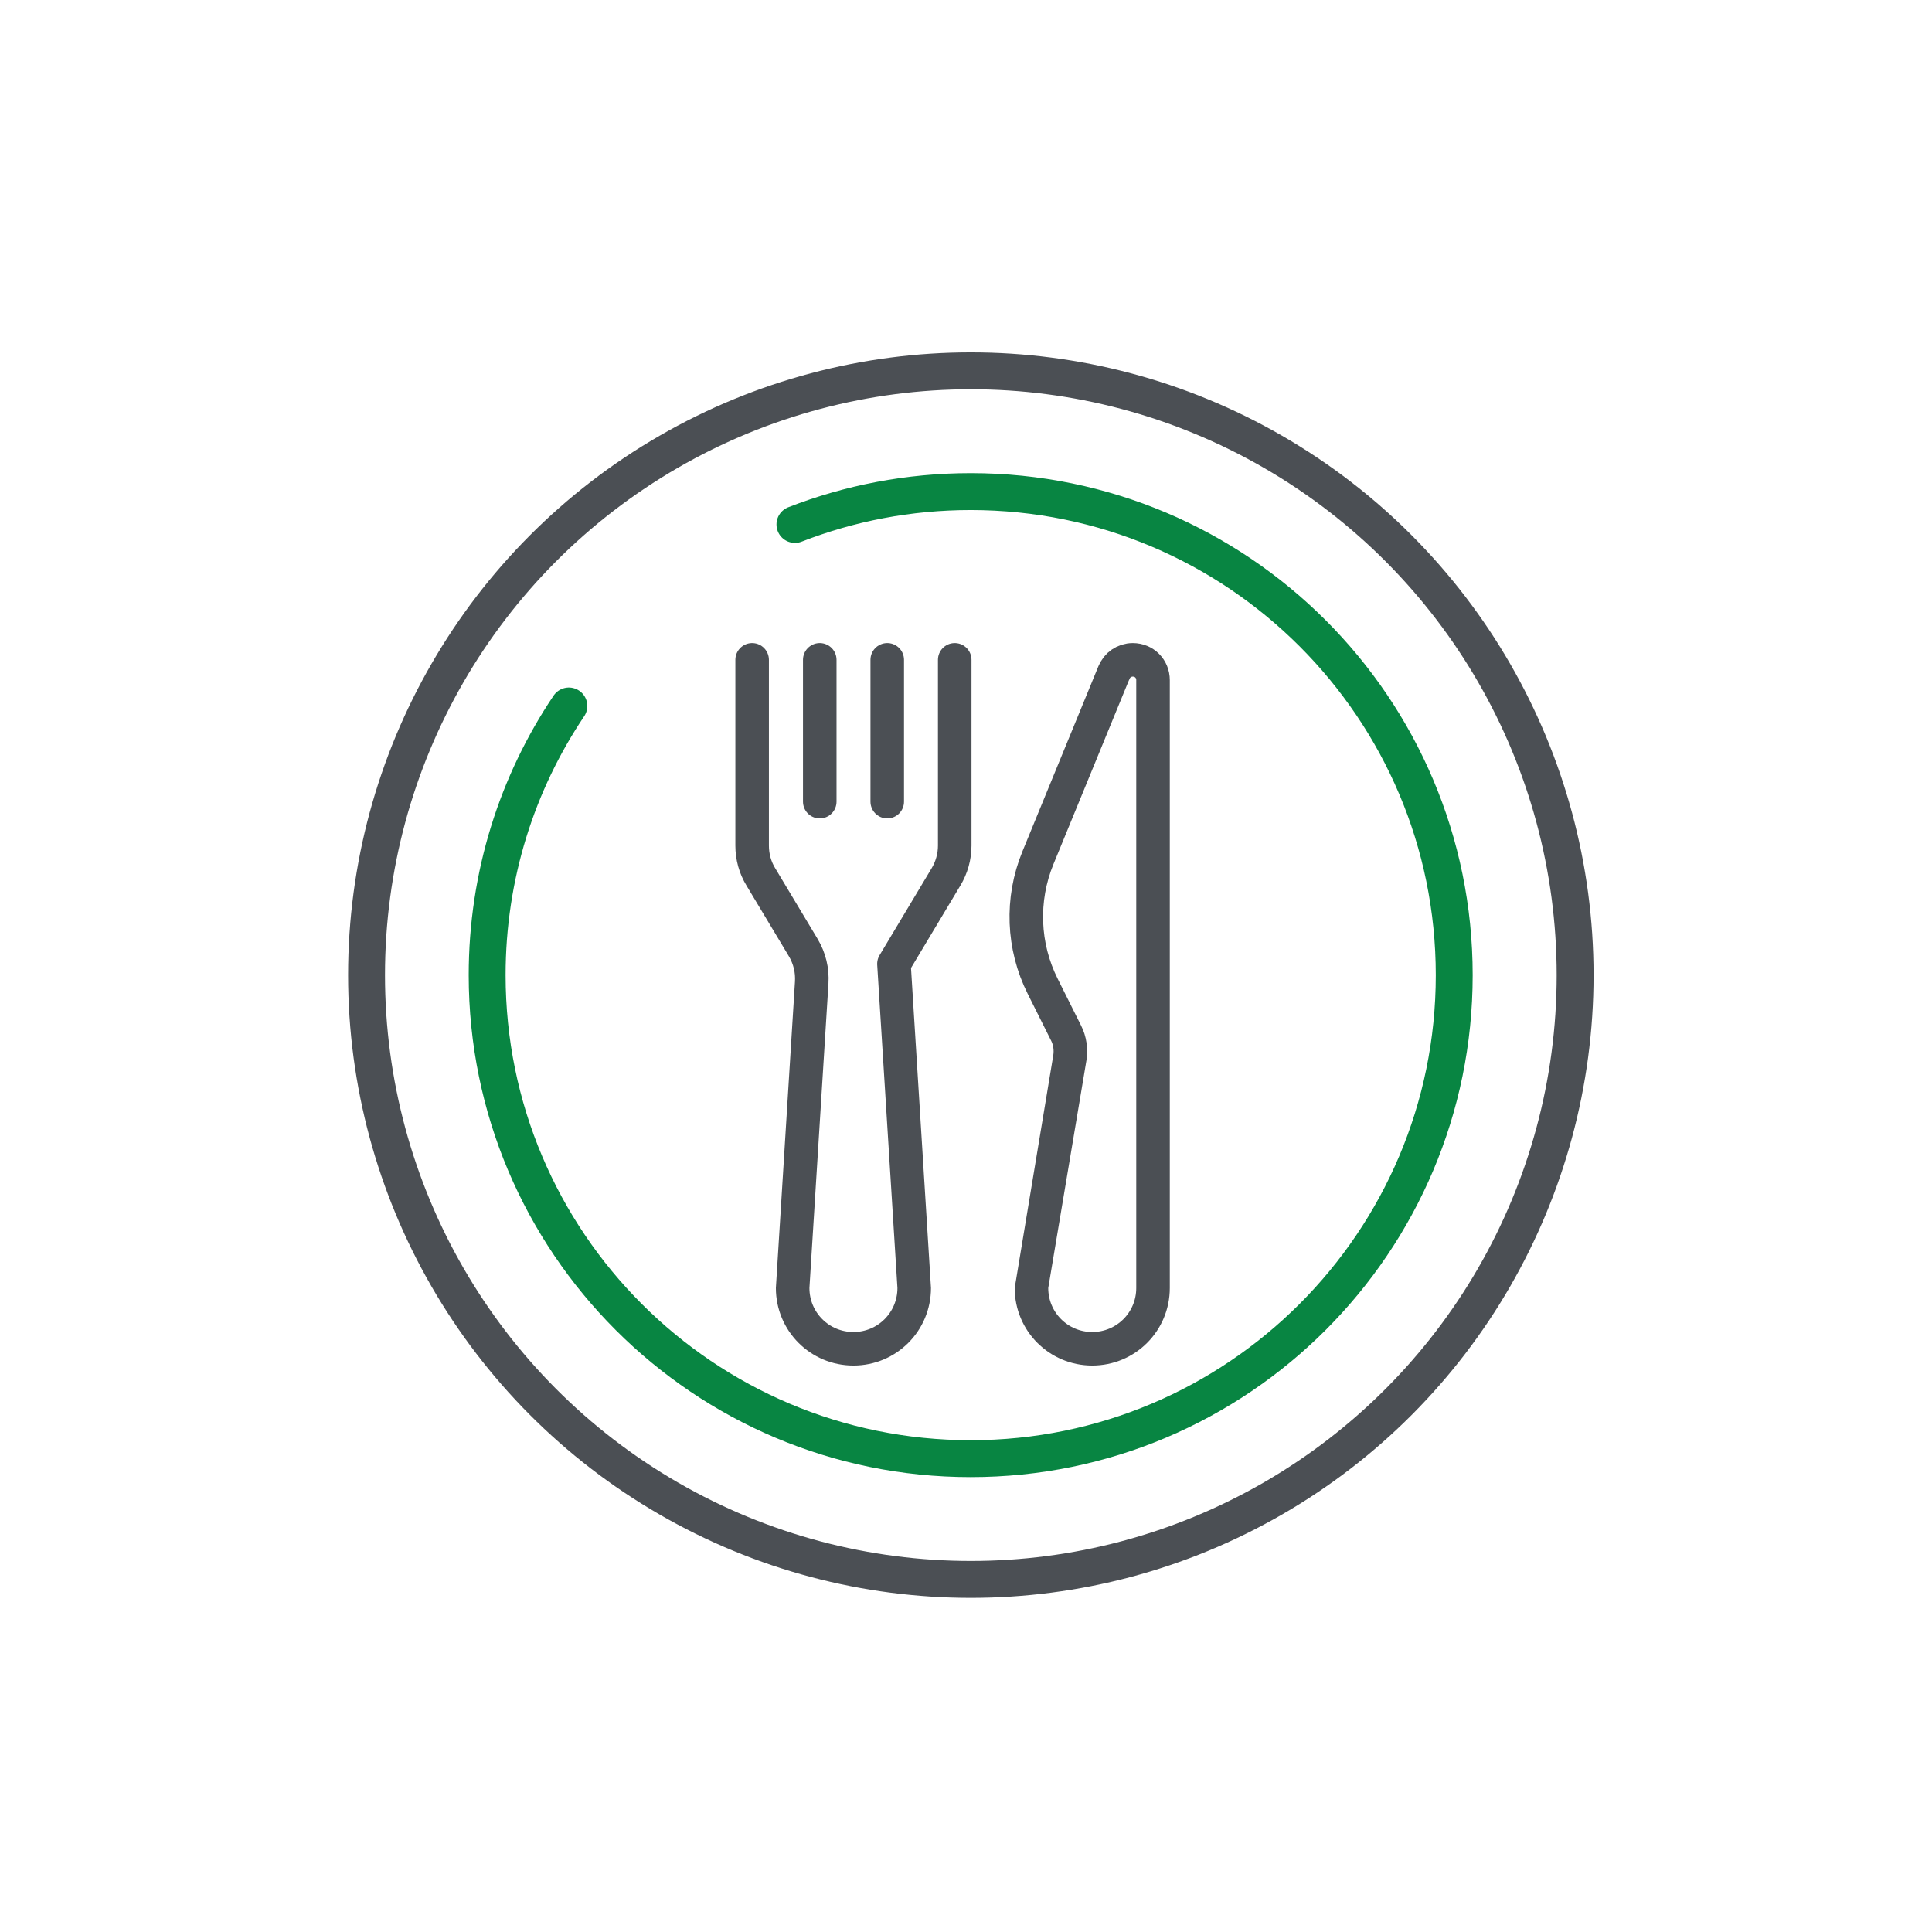
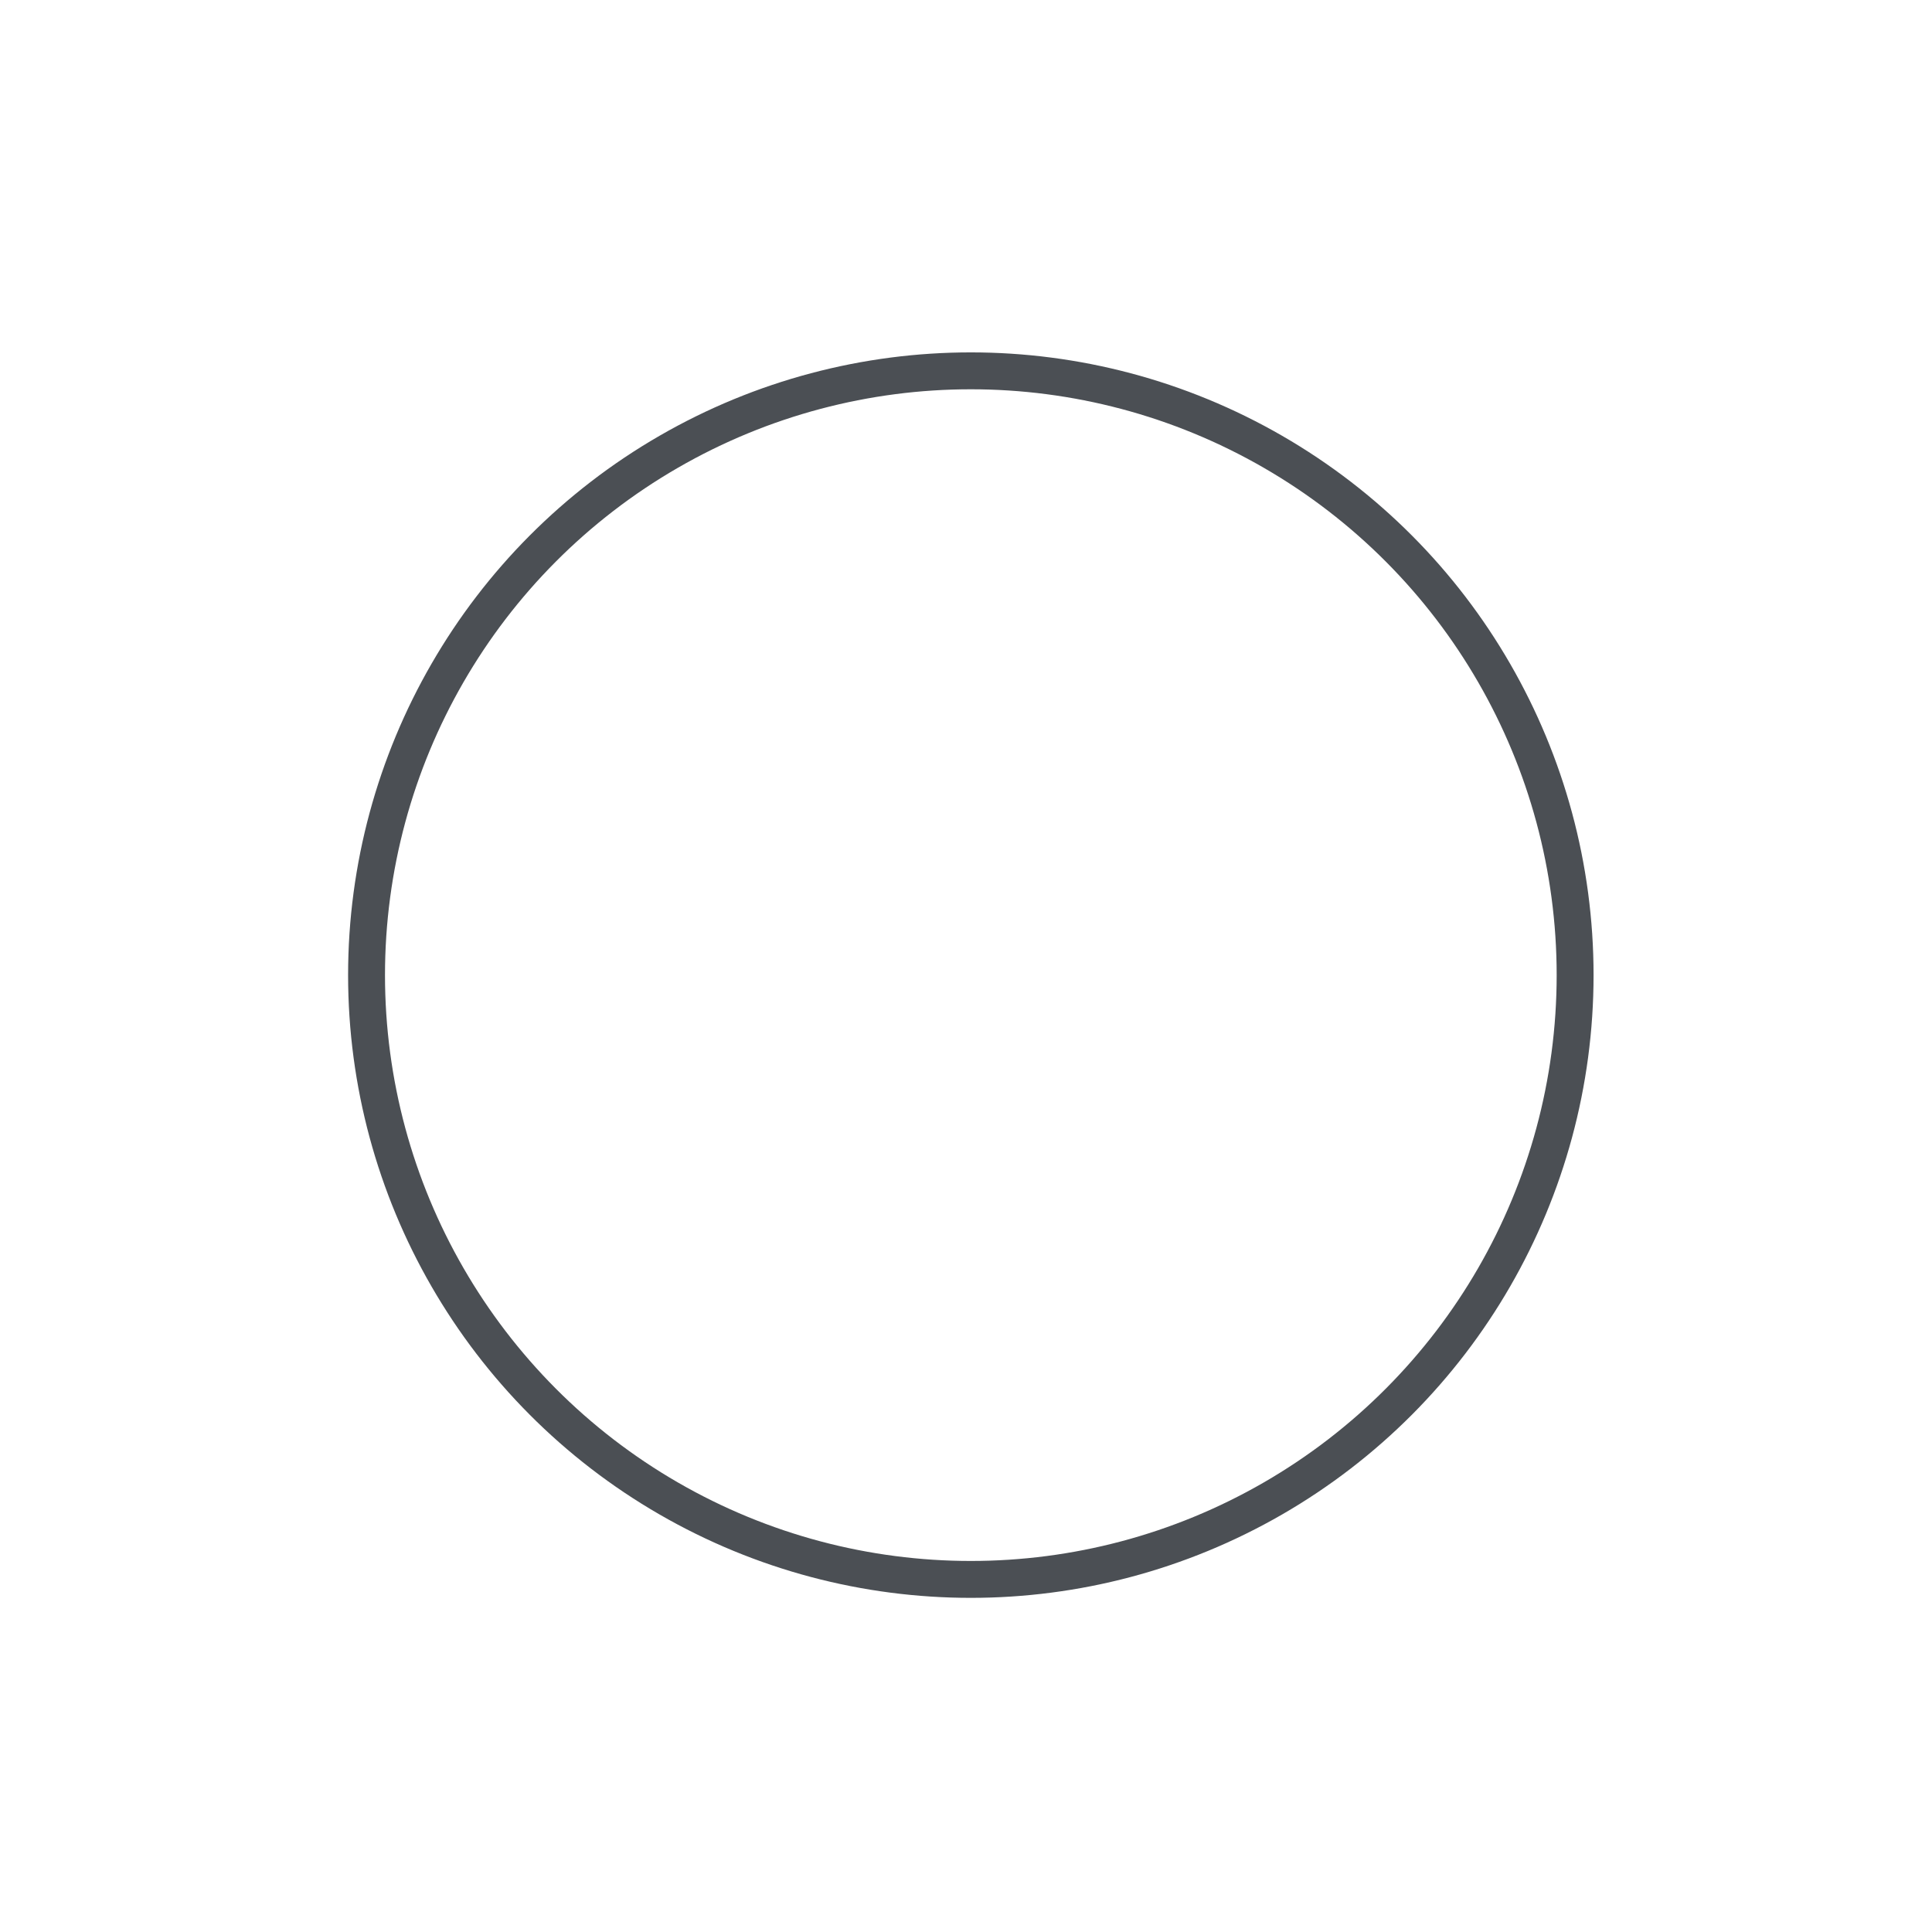
<svg xmlns="http://www.w3.org/2000/svg" id="Layer_1" data-name="Layer 1" viewBox="0 0 144 144">
  <defs>
    <style>
      .cls-1, .cls-2 {
        stroke: #4b4f54;
      }

      .cls-1, .cls-2, .cls-3 {
        fill: none;
        stroke-linecap: round;
        stroke-linejoin: round;
      }

      .cls-1, .cls-3 {
        stroke-width: 2.75px;
      }

      .cls-2 {
        stroke-width: 2.5px;
      }

      .cls-3 {
        stroke: #088542;
      }
    </style>
  </defs>
  <circle class="cls-1" cx="72.36" cy="72.68" r="45.04" />
-   <path class="cls-3" d="M42.4,52.62c-3.85,5.73-6.09,12.63-6.09,20.06,0,19.91,16.14,36.04,36.04,36.04s36.04-16.14,36.04-36.04-16.14-36.04-36.04-36.04c-4.62,0-9.04.87-13.1,2.45" />
-   <line class="cls-2" x1="61.1" y1="49.18" x2="61.1" y2="59.75" />
-   <line class="cls-2" x1="66.13" y1="49.18" x2="66.13" y2="59.75" />
-   <path class="cls-2" d="M56.06,49.18v13.85c0,.82.22,1.63.65,2.33l3.16,5.27c.47.79.69,1.69.63,2.61-.32,5.16-1.42,22.72-1.42,22.76,0,2.51,2.02,4.53,4.53,4.53s4.53-2.02,4.53-4.53c0-.04-1.51-24.16-1.51-24.16l3.88-6.48c.42-.7.65-1.51.65-2.33v-13.85" />
-   <path class="cls-2" d="M83.03,50.12l-5.67,13.82c-1.27,3.1-1.14,6.59.36,9.58l1.74,3.48c.29.57.38,1.22.28,1.85-.63,3.75-2.86,17.12-2.86,17.15,0,2.51,2.02,4.53,4.53,4.53s4.53-2.02,4.53-4.53v-45.31c0-.85-.66-1.51-1.51-1.51-.63,0-1.18.39-1.39.94h0Z" />
</svg>